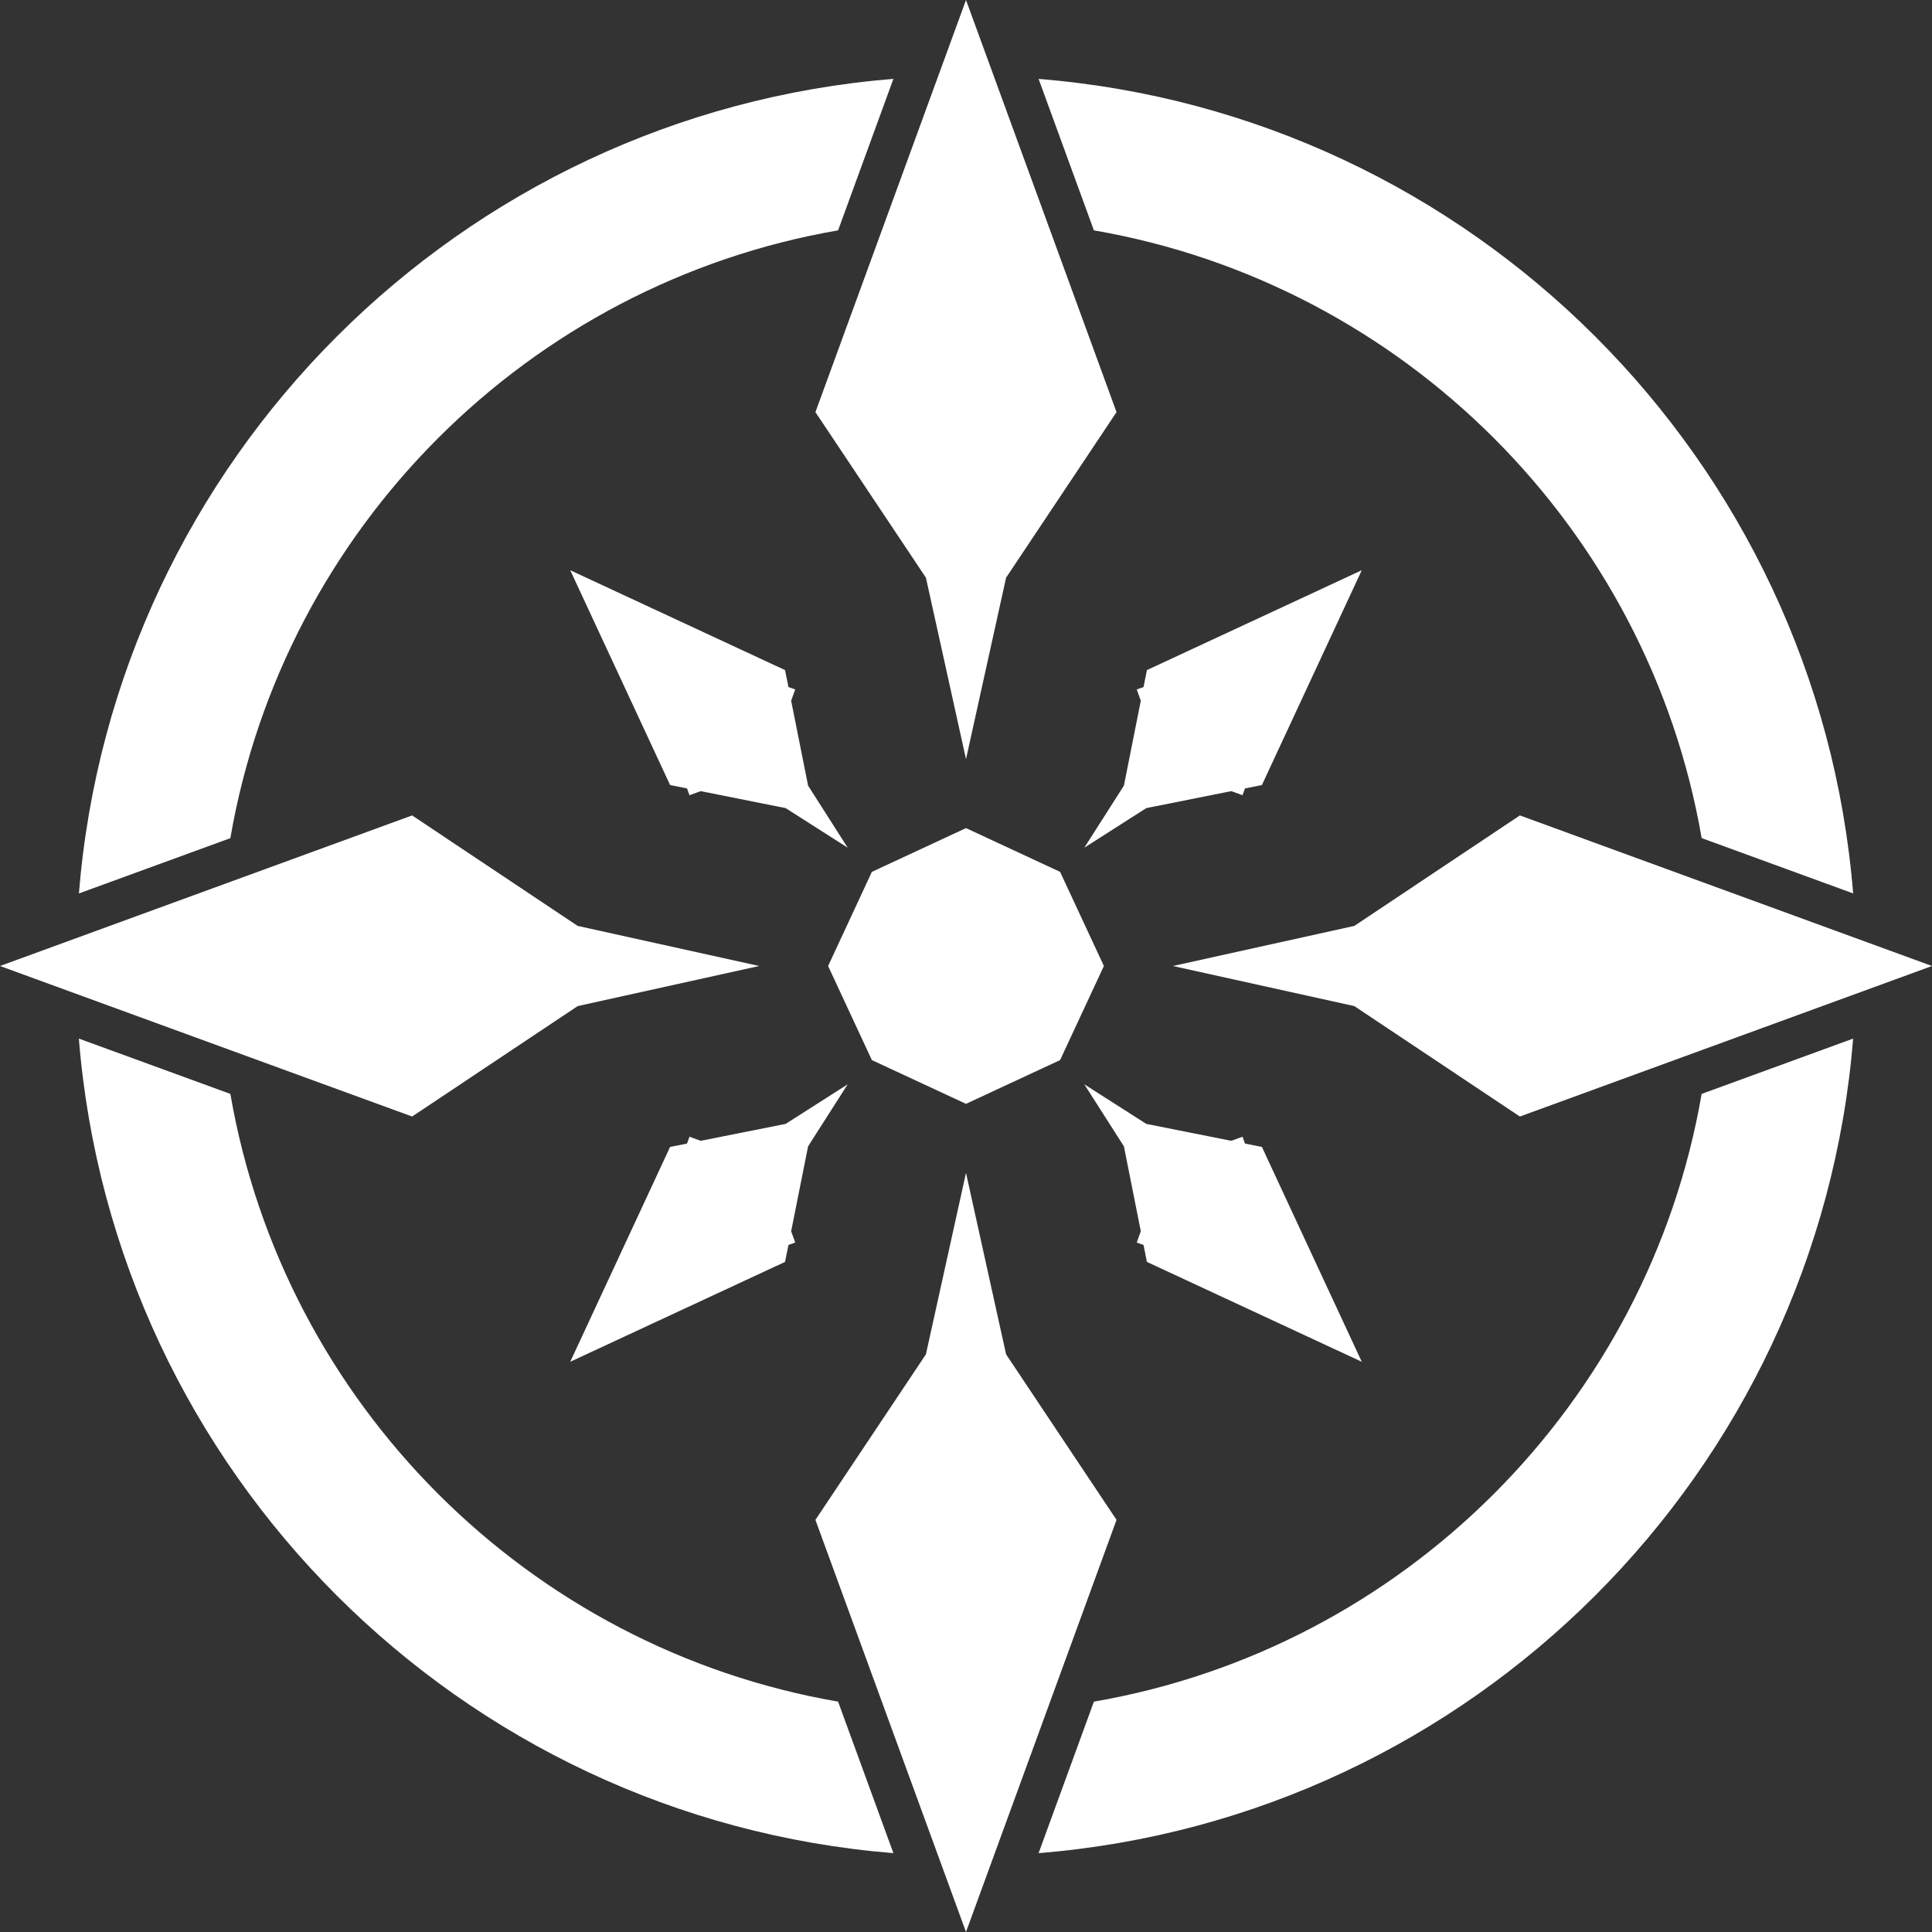
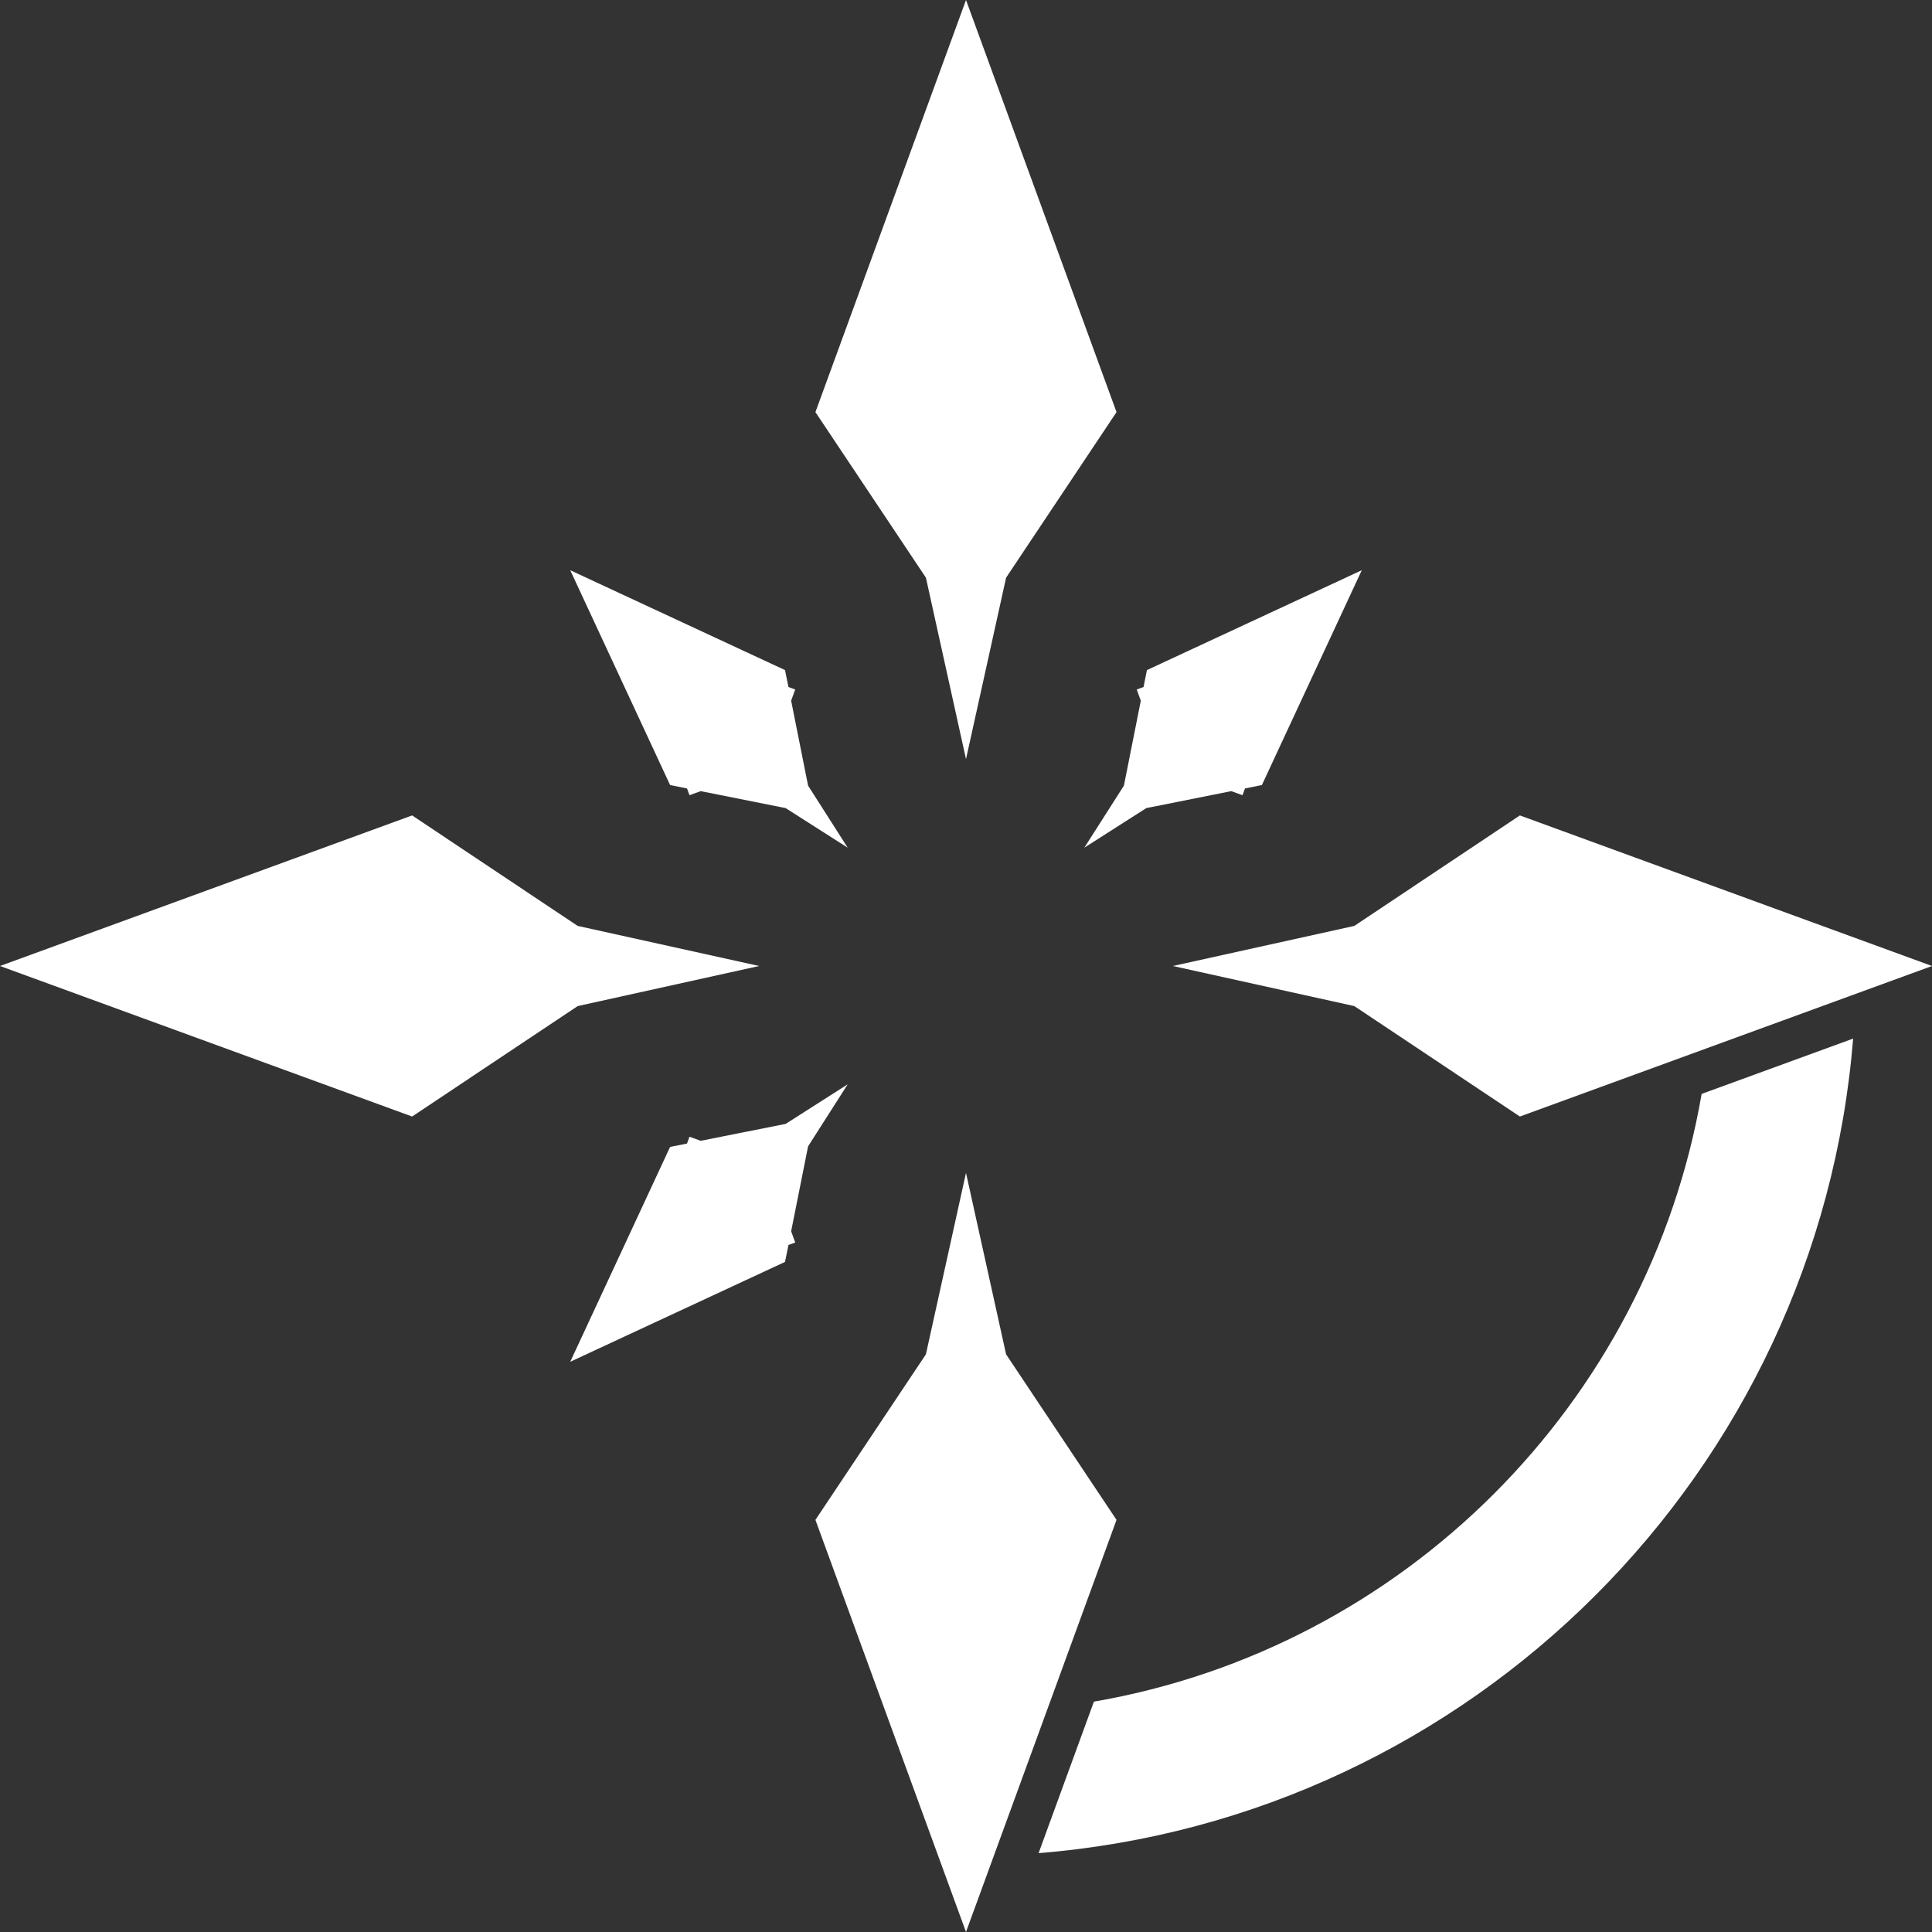
<svg xmlns="http://www.w3.org/2000/svg" data-bbox="0 0 394.68 394.68" viewBox="0 0 394.68 394.68" data-type="color">
  <rect x="0" y="0" width="394.68" height="394.68" fill="#333333" stroke="none" />
  <g>
-     <path d="M47.06 171.21c10.93-63.29 60.86-113.22 124.15-124.15l11.3-30.95C93.92 23.27 23.27 93.92 16.12 182.52l30.95-11.3Z" fill="#ffffff" data-color="1" />
-     <path d="M223.47 47.06c63.29 10.93 113.22 60.86 124.15 124.15l30.95 11.3c-7.14-88.59-77.8-159.25-166.4-166.39l11.3 30.95Z" fill="#ffffff" data-color="1" />
    <path d="M347.62 223.47c-10.93 63.29-60.86 113.22-124.15 124.15l-11.3 30.95c88.59-7.14 159.25-77.8 166.4-166.4z" fill="#ffffff" data-color="1" />
-     <path d="M171.21 347.62c-63.29-10.93-113.22-60.86-124.15-124.15l-30.95-11.3c7.14 88.59 77.8 159.25 166.4 166.4z" fill="#ffffff" data-color="1" />
-     <path fill="#ffffff" d="m178.11 178.11-8.94 19.23 8.94 19.22 19.23 8.94 19.22-8.94 8.95-19.22-8.95-19.23-19.22-8.94z" data-color="1" />
    <path fill="#ffffff" d="m166.58 310.49 30.76 84.19 30.75-84.19-22.56-33.82-8.19-37.07-8.19 37.07z" data-color="1" />
-     <path fill="#ffffff" d="M228.09 84.19 197.34 0l-30.76 84.19 22.57 33.82 8.19 37.07 8.19-37.07z" data-color="1" />
+     <path fill="#ffffff" d="M228.09 84.19 197.34 0l-30.76 84.19 22.57 33.82 8.19 37.07 8.19-37.07" data-color="1" />
    <path fill="#ffffff" d="m140.85 162.45 2.29-.83 17.35 3.46 12.68 8.09-8.09-12.68-3.46-17.35.83-2.29-1.38-.5-.7-3.46-43.88-20.4 20.4 43.88 3.46.7z" data-color="1" />
-     <path fill="#ffffff" d="m253.83 232.22-2.3.83-17.35-3.45-12.67-8.09 8.09 12.67 3.45 17.35-.83 2.3 1.39.5.69 3.46 43.89 20.4-20.4-43.89-3.46-.69z" data-color="1" />
    <path fill="#ffffff" d="m232.22 140.85.83 2.29-3.45 17.35-8.09 12.68 12.67-8.09 17.35-3.46 2.3.83.5-1.38 3.46-.7 20.4-43.88-43.89 20.4-.69 3.46z" data-color="1" />
    <path fill="#ffffff" d="m162.45 253.83-.83-2.3 3.46-17.35 8.09-12.67-12.68 8.09-17.35 3.45-2.29-.83-.5 1.39-3.46.69-20.4 43.89 43.88-20.4.7-3.46z" data-color="1" />
    <path fill="#ffffff" d="m276.67 189.15-37.07 8.19 37.07 8.19 33.82 22.56 84.19-30.75-84.19-30.76z" data-color="1" />
    <path fill="#ffffff" d="M84.19 166.58 0 197.34l84.19 30.75 33.82-22.56 37.07-8.19-37.07-8.19z" data-color="1" />
  </g>
</svg>